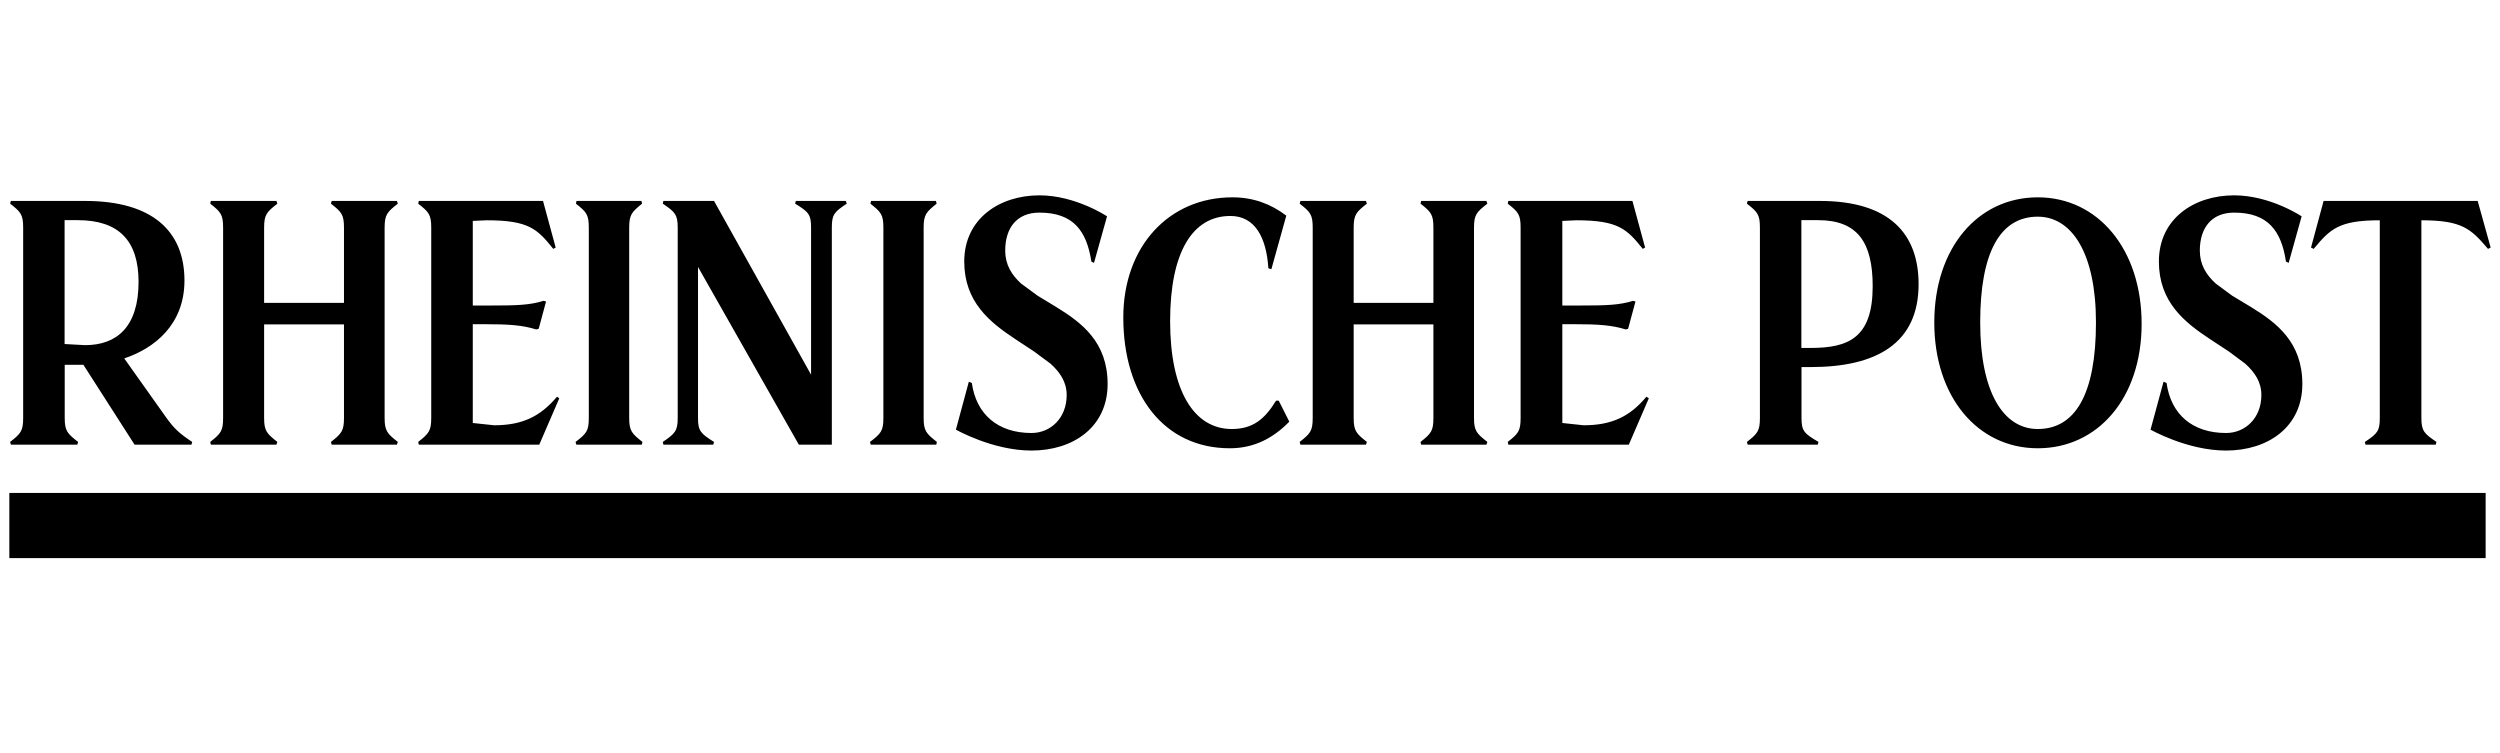
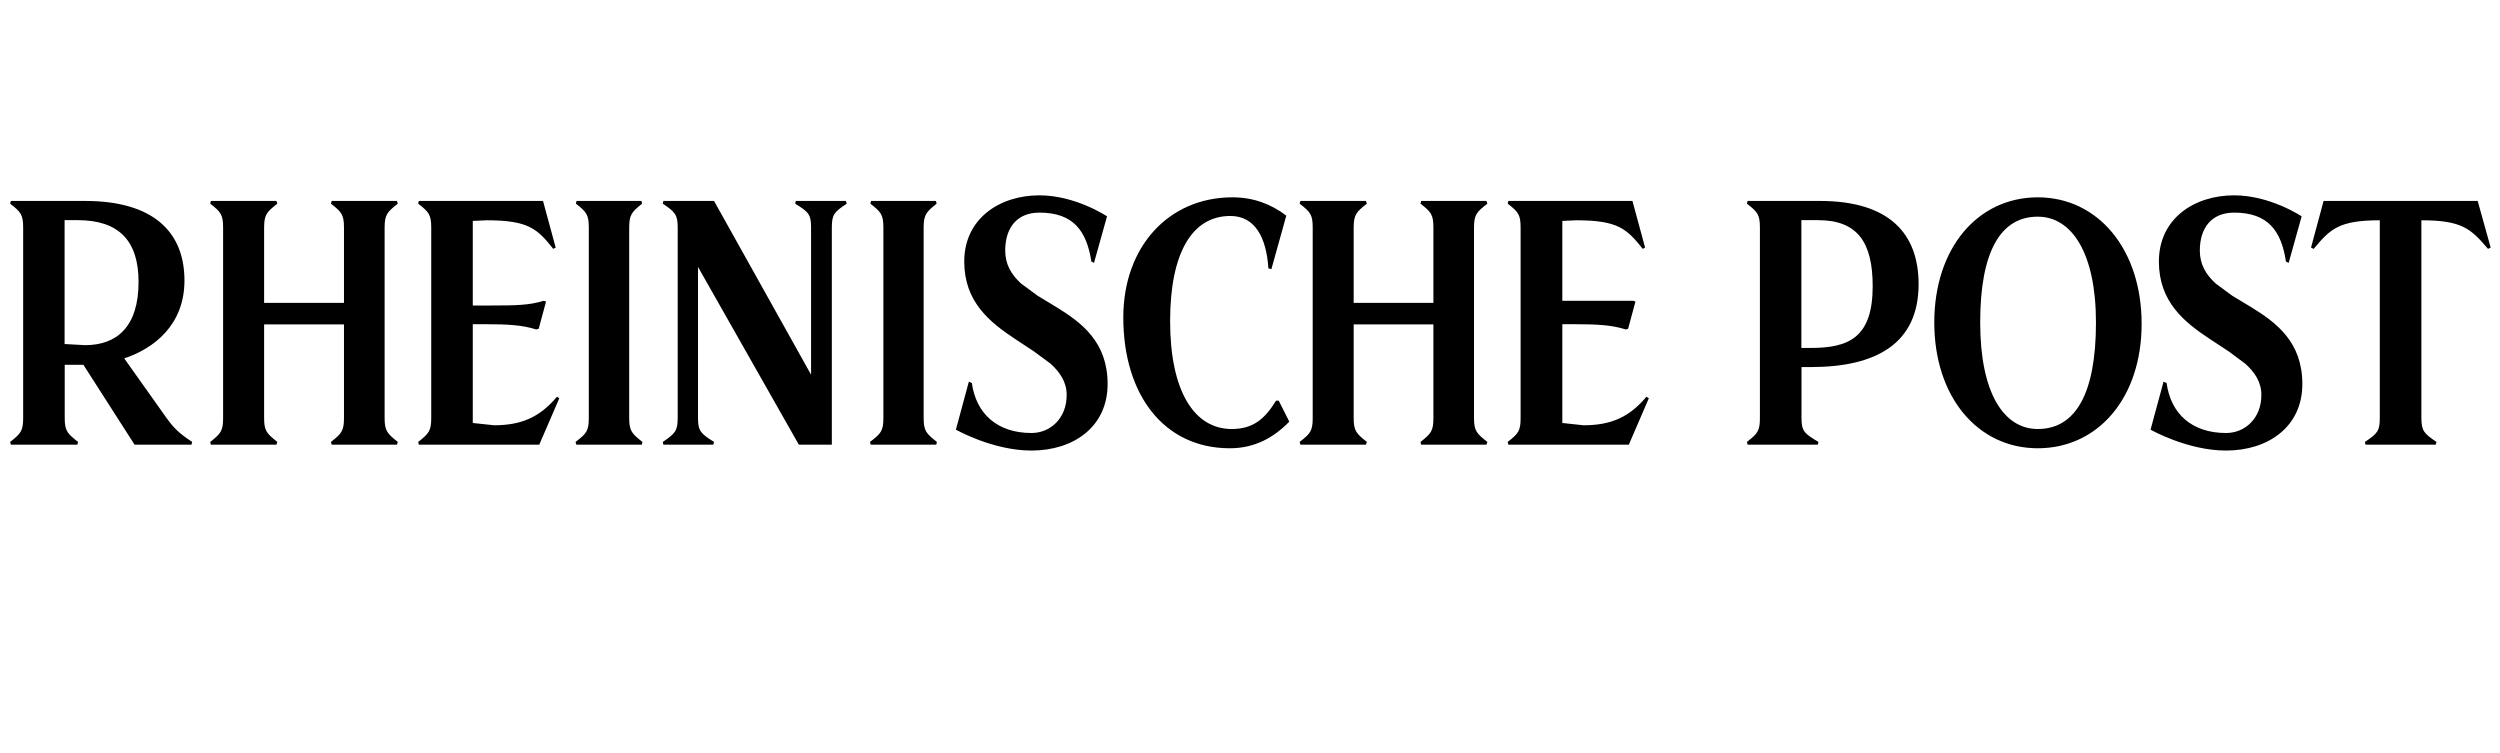
<svg xmlns="http://www.w3.org/2000/svg" width="803" height="242" viewBox="0 0 803 242" fill="none">
-   <path d="M3 179.265H798.387V158.33H3" fill="black" />
-   <path d="M764.39 134.236C764.39 138.41 763.658 139.263 759.605 141.943L759.792 142.822H782.362L782.59 141.943C778.631 139.263 777.75 138.408 777.75 134.236V70.755C790.909 70.755 793.697 73.541 799.15 79.941L800.001 79.515L795.83 64.542H746.338L742.299 79.515L743.152 79.941C748.485 73.541 751.271 70.755 764.39 70.755M717.606 62.742C704.752 62.742 693.435 70.222 693.435 84.008C693.435 96.97 701.634 103.502 709.861 108.93L715.874 112.877L721.168 116.81C724.274 119.598 726.354 122.745 726.354 126.878C726.354 134.345 721.126 139.079 715.009 139.079C704.207 139.079 697.289 133.079 695.901 123.012L694.93 122.597L690.756 137.999C690.756 137.999 702.516 144.718 715.009 144.718C728.488 144.718 739.513 137.132 739.513 123.358C739.513 109.89 731.273 103.69 723.035 98.625L716.953 94.958L711.701 91.078C708.634 88.292 706.583 85.012 706.583 80.492C706.583 73.211 710.328 68.291 717.607 68.291C728.488 68.291 732.78 74.171 734.246 84.011L735.114 84.439L739.288 69.492C739.286 69.489 729.245 62.742 717.606 62.742ZM654.531 69.595C665.437 69.595 673.224 81.249 673.224 103.583C673.224 126.77 666.492 137.797 654.531 137.797C643.61 137.797 636.039 126.223 636.039 103.583C636.037 80.821 642.573 69.595 654.531 69.595ZM654.531 63.382C635.291 63.382 621.293 79.622 621.293 103.583C621.293 127.424 635.173 143.984 654.531 143.984C673.771 143.984 687.89 127.931 687.89 104.009C687.888 80.049 673.876 63.382 654.531 63.382ZM581.614 111.756H578.601V70.715H583.974C596.707 70.715 601.506 77.915 601.506 91.944C601.508 108.503 593.735 111.756 581.614 111.756ZM584.522 64.542H561.338L561.11 65.422C564.55 68.088 565.284 68.942 565.284 73.128V134.234C565.284 138.408 564.551 139.262 561.11 141.942L561.338 142.82H583.869L584.096 141.942C579.484 139.262 578.643 138.407 578.643 134.234V117.903H581.614C602.707 117.903 616.252 110.316 616.252 91.276C616.252 75.022 606.84 64.542 584.522 64.542ZM484.476 142.822H523.179L529.604 127.93L528.832 127.422C523.417 133.931 517.525 136.596 508.632 136.596L501.819 135.864V104.13H505.34C513.538 104.13 517.726 104.437 522.218 105.823L522.95 105.597L525.312 96.849L524.58 96.623C520.085 98.009 515.9 98.13 507.701 98.13H501.819V70.956L506.301 70.755C519.78 70.755 522.526 73.541 527.671 79.941L528.404 79.515L524.336 64.542H484.474L484.287 65.422C487.701 68.088 488.419 68.942 488.419 73.128V134.234C488.419 138.408 487.699 139.262 484.287 141.942L484.476 142.822ZM460.41 134.236C460.41 138.41 459.677 139.263 456.278 141.943L456.465 142.822H477.437L477.745 141.943C474.305 139.263 473.45 138.408 473.45 134.236V73.129C473.45 68.942 474.303 68.089 477.745 65.423L477.437 64.543H456.465L456.278 65.423C459.677 68.089 460.41 68.944 460.41 73.129V97.276H434.8V73.129C434.8 68.942 435.64 68.089 439.04 65.423L438.746 64.543H417.694L417.452 65.423C420.892 68.089 421.64 68.944 421.64 73.129V134.236C421.64 138.41 420.893 139.263 417.452 141.943L417.694 142.822H438.746L439.04 141.943C435.64 139.263 434.8 138.408 434.8 134.236V104.195H460.41V134.236ZM375.843 103.156C375.843 81.022 383.015 69.368 395.201 69.368C403.134 69.368 406.773 76.329 407.4 86.169L408.362 86.476L413.161 69.263C408.241 65.529 402.588 63.382 395.854 63.382C375.415 63.382 360.804 79.196 360.804 101.957C360.804 126.77 373.841 143.984 395.014 143.984C403.132 143.984 409.215 140.464 414.122 135.436L410.734 128.703H409.869C406.242 134.586 402.483 137.798 395.629 137.798C383.562 137.797 375.843 125.61 375.843 103.156ZM333.858 62.742C321.059 62.742 309.714 70.222 309.714 84.008C309.714 96.97 317.914 103.502 326.126 108.93L332.112 112.877L337.433 116.81C340.51 119.598 342.617 122.745 342.617 126.878C342.617 134.345 337.392 139.079 331.313 139.079C320.514 139.079 313.555 133.079 312.155 123.012L311.195 122.597L307.035 137.999C307.035 137.999 318.807 144.718 331.313 144.718C344.778 144.718 355.765 137.132 355.765 123.358C355.765 109.89 347.525 103.69 339.287 98.625L333.246 94.958L327.98 91.078C324.927 88.292 322.873 85.012 322.873 80.492C322.873 73.211 326.592 68.291 333.858 68.291C344.778 68.291 349.031 74.171 350.552 84.011L351.393 84.439L355.578 69.492C355.576 69.489 345.511 62.742 333.858 62.742ZM283.742 134.236C283.742 138.41 282.968 139.263 279.448 141.943L279.675 142.822H300.727L300.928 141.943C297.514 139.263 296.675 138.408 296.675 134.236V73.129C296.675 68.942 297.516 68.089 300.849 65.423L300.623 64.543H279.798L279.571 65.423C282.971 68.089 283.744 68.944 283.744 73.129V134.236H283.742ZM256.584 142.822H267.184V73.129C267.184 68.942 267.916 68.089 271.983 65.423L271.676 64.543H255.61L255.409 65.423C259.782 68.089 260.516 68.944 260.516 73.129V120.344L229.346 64.542H213.081L212.894 65.422C216.84 68.088 217.679 68.942 217.679 73.128V134.234C217.679 138.408 216.839 139.262 212.894 141.942L213.081 142.82H229.106L229.346 141.942C225.04 139.262 224.2 138.407 224.2 134.234V85.742L256.584 142.822ZM189.123 134.236C189.123 138.41 188.389 139.263 184.87 141.943L185.109 142.822H206.163L206.35 141.943C202.937 139.263 202.097 138.408 202.097 134.236V73.129C202.097 68.942 202.938 68.089 206.229 65.423L206.042 64.543H185.177L184.99 65.423C188.389 68.089 189.123 68.944 189.123 73.129V134.236ZM134.527 142.822H173.216L179.642 127.93L178.91 127.422C173.442 133.931 167.563 136.596 158.697 136.596L151.857 135.864V104.13H155.392C163.619 104.13 167.764 104.437 172.243 105.823L173.031 105.597L175.391 96.849L174.604 96.623C170.137 98.009 165.937 98.13 157.738 98.13H151.857V70.956L156.338 70.755C169.817 70.755 172.603 73.541 177.711 79.941L178.484 79.515L174.417 64.542H134.527L134.326 65.422C137.739 68.088 138.512 68.942 138.512 73.128V134.234C138.512 138.408 137.739 139.262 134.326 141.942L134.527 142.822ZM110.487 134.236C110.487 138.41 109.714 139.263 106.3 141.943L106.541 142.822H127.486L127.78 141.943C124.379 139.263 123.539 138.408 123.539 134.236V73.129C123.539 68.942 124.379 68.089 127.78 65.423L127.486 64.542H106.541L106.3 65.422C109.714 68.088 110.487 68.942 110.487 73.128V97.275H84.835V73.129C84.835 68.942 85.674 68.089 89.088 65.423L88.783 64.542H67.729L67.529 65.422C70.929 68.088 71.662 68.942 71.662 73.128V134.234C71.662 138.408 70.93 139.262 67.529 141.942L67.729 142.82H88.781L89.088 141.942C85.674 139.262 84.835 138.407 84.835 134.234V104.195H110.487V134.236ZM27.319 110.863L20.747 110.503V70.715H24.96C38.118 70.715 44.505 77.261 44.505 90.543C44.505 105.064 37.452 110.863 27.319 110.863ZM27.319 64.542H3.494L3.254 65.422C6.694 68.089 7.44 68.942 7.44 73.129V134.236C7.44 138.41 6.694 139.263 3.254 141.943L3.494 142.822H24.839L25.079 141.943C21.639 139.263 20.786 138.408 20.786 134.236V117.17H26.786L43.224 142.823H61.503L61.729 141.944C57.662 139.265 55.957 137.677 53.475 134.237L39.904 115.118C49.543 111.905 59.249 104.317 59.249 90.103C59.251 74.289 48.998 64.542 27.319 64.542Z" fill="black" />
+   <path d="M764.39 134.236C764.39 138.41 763.658 139.263 759.605 141.943L759.792 142.822H782.362L782.59 141.943C778.631 139.263 777.75 138.408 777.75 134.236V70.755C790.909 70.755 793.697 73.541 799.15 79.941L800.001 79.515L795.83 64.542H746.338L742.299 79.515L743.152 79.941C748.485 73.541 751.271 70.755 764.39 70.755M717.606 62.742C704.752 62.742 693.435 70.222 693.435 84.008C693.435 96.97 701.634 103.502 709.861 108.93L715.874 112.877L721.168 116.81C724.274 119.598 726.354 122.745 726.354 126.878C726.354 134.345 721.126 139.079 715.009 139.079C704.207 139.079 697.289 133.079 695.901 123.012L694.93 122.597L690.756 137.999C690.756 137.999 702.516 144.718 715.009 144.718C728.488 144.718 739.513 137.132 739.513 123.358C739.513 109.89 731.273 103.69 723.035 98.625L716.953 94.958L711.701 91.078C708.634 88.292 706.583 85.012 706.583 80.492C706.583 73.211 710.328 68.291 717.607 68.291C728.488 68.291 732.78 74.171 734.246 84.011L735.114 84.439L739.288 69.492C739.286 69.489 729.245 62.742 717.606 62.742ZM654.531 69.595C665.437 69.595 673.224 81.249 673.224 103.583C673.224 126.77 666.492 137.797 654.531 137.797C643.61 137.797 636.039 126.223 636.039 103.583C636.037 80.821 642.573 69.595 654.531 69.595ZM654.531 63.382C635.291 63.382 621.293 79.622 621.293 103.583C621.293 127.424 635.173 143.984 654.531 143.984C673.771 143.984 687.89 127.931 687.89 104.009C687.888 80.049 673.876 63.382 654.531 63.382ZM581.614 111.756H578.601V70.715H583.974C596.707 70.715 601.506 77.915 601.506 91.944C601.508 108.503 593.735 111.756 581.614 111.756ZM584.522 64.542H561.338L561.11 65.422C564.55 68.088 565.284 68.942 565.284 73.128V134.234C565.284 138.408 564.551 139.262 561.11 141.942L561.338 142.82H583.869L584.096 141.942C579.484 139.262 578.643 138.407 578.643 134.234V117.903H581.614C602.707 117.903 616.252 110.316 616.252 91.276C616.252 75.022 606.84 64.542 584.522 64.542ZM484.476 142.822H523.179L529.604 127.93L528.832 127.422C523.417 133.931 517.525 136.596 508.632 136.596L501.819 135.864V104.13H505.34C513.538 104.13 517.726 104.437 522.218 105.823L522.95 105.597L525.312 96.849L524.58 96.623H501.819V70.956L506.301 70.755C519.78 70.755 522.526 73.541 527.671 79.941L528.404 79.515L524.336 64.542H484.474L484.287 65.422C487.701 68.088 488.419 68.942 488.419 73.128V134.234C488.419 138.408 487.699 139.262 484.287 141.942L484.476 142.822ZM460.41 134.236C460.41 138.41 459.677 139.263 456.278 141.943L456.465 142.822H477.437L477.745 141.943C474.305 139.263 473.45 138.408 473.45 134.236V73.129C473.45 68.942 474.303 68.089 477.745 65.423L477.437 64.543H456.465L456.278 65.423C459.677 68.089 460.41 68.944 460.41 73.129V97.276H434.8V73.129C434.8 68.942 435.64 68.089 439.04 65.423L438.746 64.543H417.694L417.452 65.423C420.892 68.089 421.64 68.944 421.64 73.129V134.236C421.64 138.41 420.893 139.263 417.452 141.943L417.694 142.822H438.746L439.04 141.943C435.64 139.263 434.8 138.408 434.8 134.236V104.195H460.41V134.236ZM375.843 103.156C375.843 81.022 383.015 69.368 395.201 69.368C403.134 69.368 406.773 76.329 407.4 86.169L408.362 86.476L413.161 69.263C408.241 65.529 402.588 63.382 395.854 63.382C375.415 63.382 360.804 79.196 360.804 101.957C360.804 126.77 373.841 143.984 395.014 143.984C403.132 143.984 409.215 140.464 414.122 135.436L410.734 128.703H409.869C406.242 134.586 402.483 137.798 395.629 137.798C383.562 137.797 375.843 125.61 375.843 103.156ZM333.858 62.742C321.059 62.742 309.714 70.222 309.714 84.008C309.714 96.97 317.914 103.502 326.126 108.93L332.112 112.877L337.433 116.81C340.51 119.598 342.617 122.745 342.617 126.878C342.617 134.345 337.392 139.079 331.313 139.079C320.514 139.079 313.555 133.079 312.155 123.012L311.195 122.597L307.035 137.999C307.035 137.999 318.807 144.718 331.313 144.718C344.778 144.718 355.765 137.132 355.765 123.358C355.765 109.89 347.525 103.69 339.287 98.625L333.246 94.958L327.98 91.078C324.927 88.292 322.873 85.012 322.873 80.492C322.873 73.211 326.592 68.291 333.858 68.291C344.778 68.291 349.031 74.171 350.552 84.011L351.393 84.439L355.578 69.492C355.576 69.489 345.511 62.742 333.858 62.742ZM283.742 134.236C283.742 138.41 282.968 139.263 279.448 141.943L279.675 142.822H300.727L300.928 141.943C297.514 139.263 296.675 138.408 296.675 134.236V73.129C296.675 68.942 297.516 68.089 300.849 65.423L300.623 64.543H279.798L279.571 65.423C282.971 68.089 283.744 68.944 283.744 73.129V134.236H283.742ZM256.584 142.822H267.184V73.129C267.184 68.942 267.916 68.089 271.983 65.423L271.676 64.543H255.61L255.409 65.423C259.782 68.089 260.516 68.944 260.516 73.129V120.344L229.346 64.542H213.081L212.894 65.422C216.84 68.088 217.679 68.942 217.679 73.128V134.234C217.679 138.408 216.839 139.262 212.894 141.942L213.081 142.82H229.106L229.346 141.942C225.04 139.262 224.2 138.407 224.2 134.234V85.742L256.584 142.822ZM189.123 134.236C189.123 138.41 188.389 139.263 184.87 141.943L185.109 142.822H206.163L206.35 141.943C202.937 139.263 202.097 138.408 202.097 134.236V73.129C202.097 68.942 202.938 68.089 206.229 65.423L206.042 64.543H185.177L184.99 65.423C188.389 68.089 189.123 68.944 189.123 73.129V134.236ZM134.527 142.822H173.216L179.642 127.93L178.91 127.422C173.442 133.931 167.563 136.596 158.697 136.596L151.857 135.864V104.13H155.392C163.619 104.13 167.764 104.437 172.243 105.823L173.031 105.597L175.391 96.849L174.604 96.623C170.137 98.009 165.937 98.13 157.738 98.13H151.857V70.956L156.338 70.755C169.817 70.755 172.603 73.541 177.711 79.941L178.484 79.515L174.417 64.542H134.527L134.326 65.422C137.739 68.088 138.512 68.942 138.512 73.128V134.234C138.512 138.408 137.739 139.262 134.326 141.942L134.527 142.822ZM110.487 134.236C110.487 138.41 109.714 139.263 106.3 141.943L106.541 142.822H127.486L127.78 141.943C124.379 139.263 123.539 138.408 123.539 134.236V73.129C123.539 68.942 124.379 68.089 127.78 65.423L127.486 64.542H106.541L106.3 65.422C109.714 68.088 110.487 68.942 110.487 73.128V97.275H84.835V73.129C84.835 68.942 85.674 68.089 89.088 65.423L88.783 64.542H67.729L67.529 65.422C70.929 68.088 71.662 68.942 71.662 73.128V134.234C71.662 138.408 70.93 139.262 67.529 141.942L67.729 142.82H88.781L89.088 141.942C85.674 139.262 84.835 138.407 84.835 134.234V104.195H110.487V134.236ZM27.319 110.863L20.747 110.503V70.715H24.96C38.118 70.715 44.505 77.261 44.505 90.543C44.505 105.064 37.452 110.863 27.319 110.863ZM27.319 64.542H3.494L3.254 65.422C6.694 68.089 7.44 68.942 7.44 73.129V134.236C7.44 138.41 6.694 139.263 3.254 141.943L3.494 142.822H24.839L25.079 141.943C21.639 139.263 20.786 138.408 20.786 134.236V117.17H26.786L43.224 142.823H61.503L61.729 141.944C57.662 139.265 55.957 137.677 53.475 134.237L39.904 115.118C49.543 111.905 59.249 104.317 59.249 90.103C59.251 74.289 48.998 64.542 27.319 64.542Z" fill="black" />
</svg>